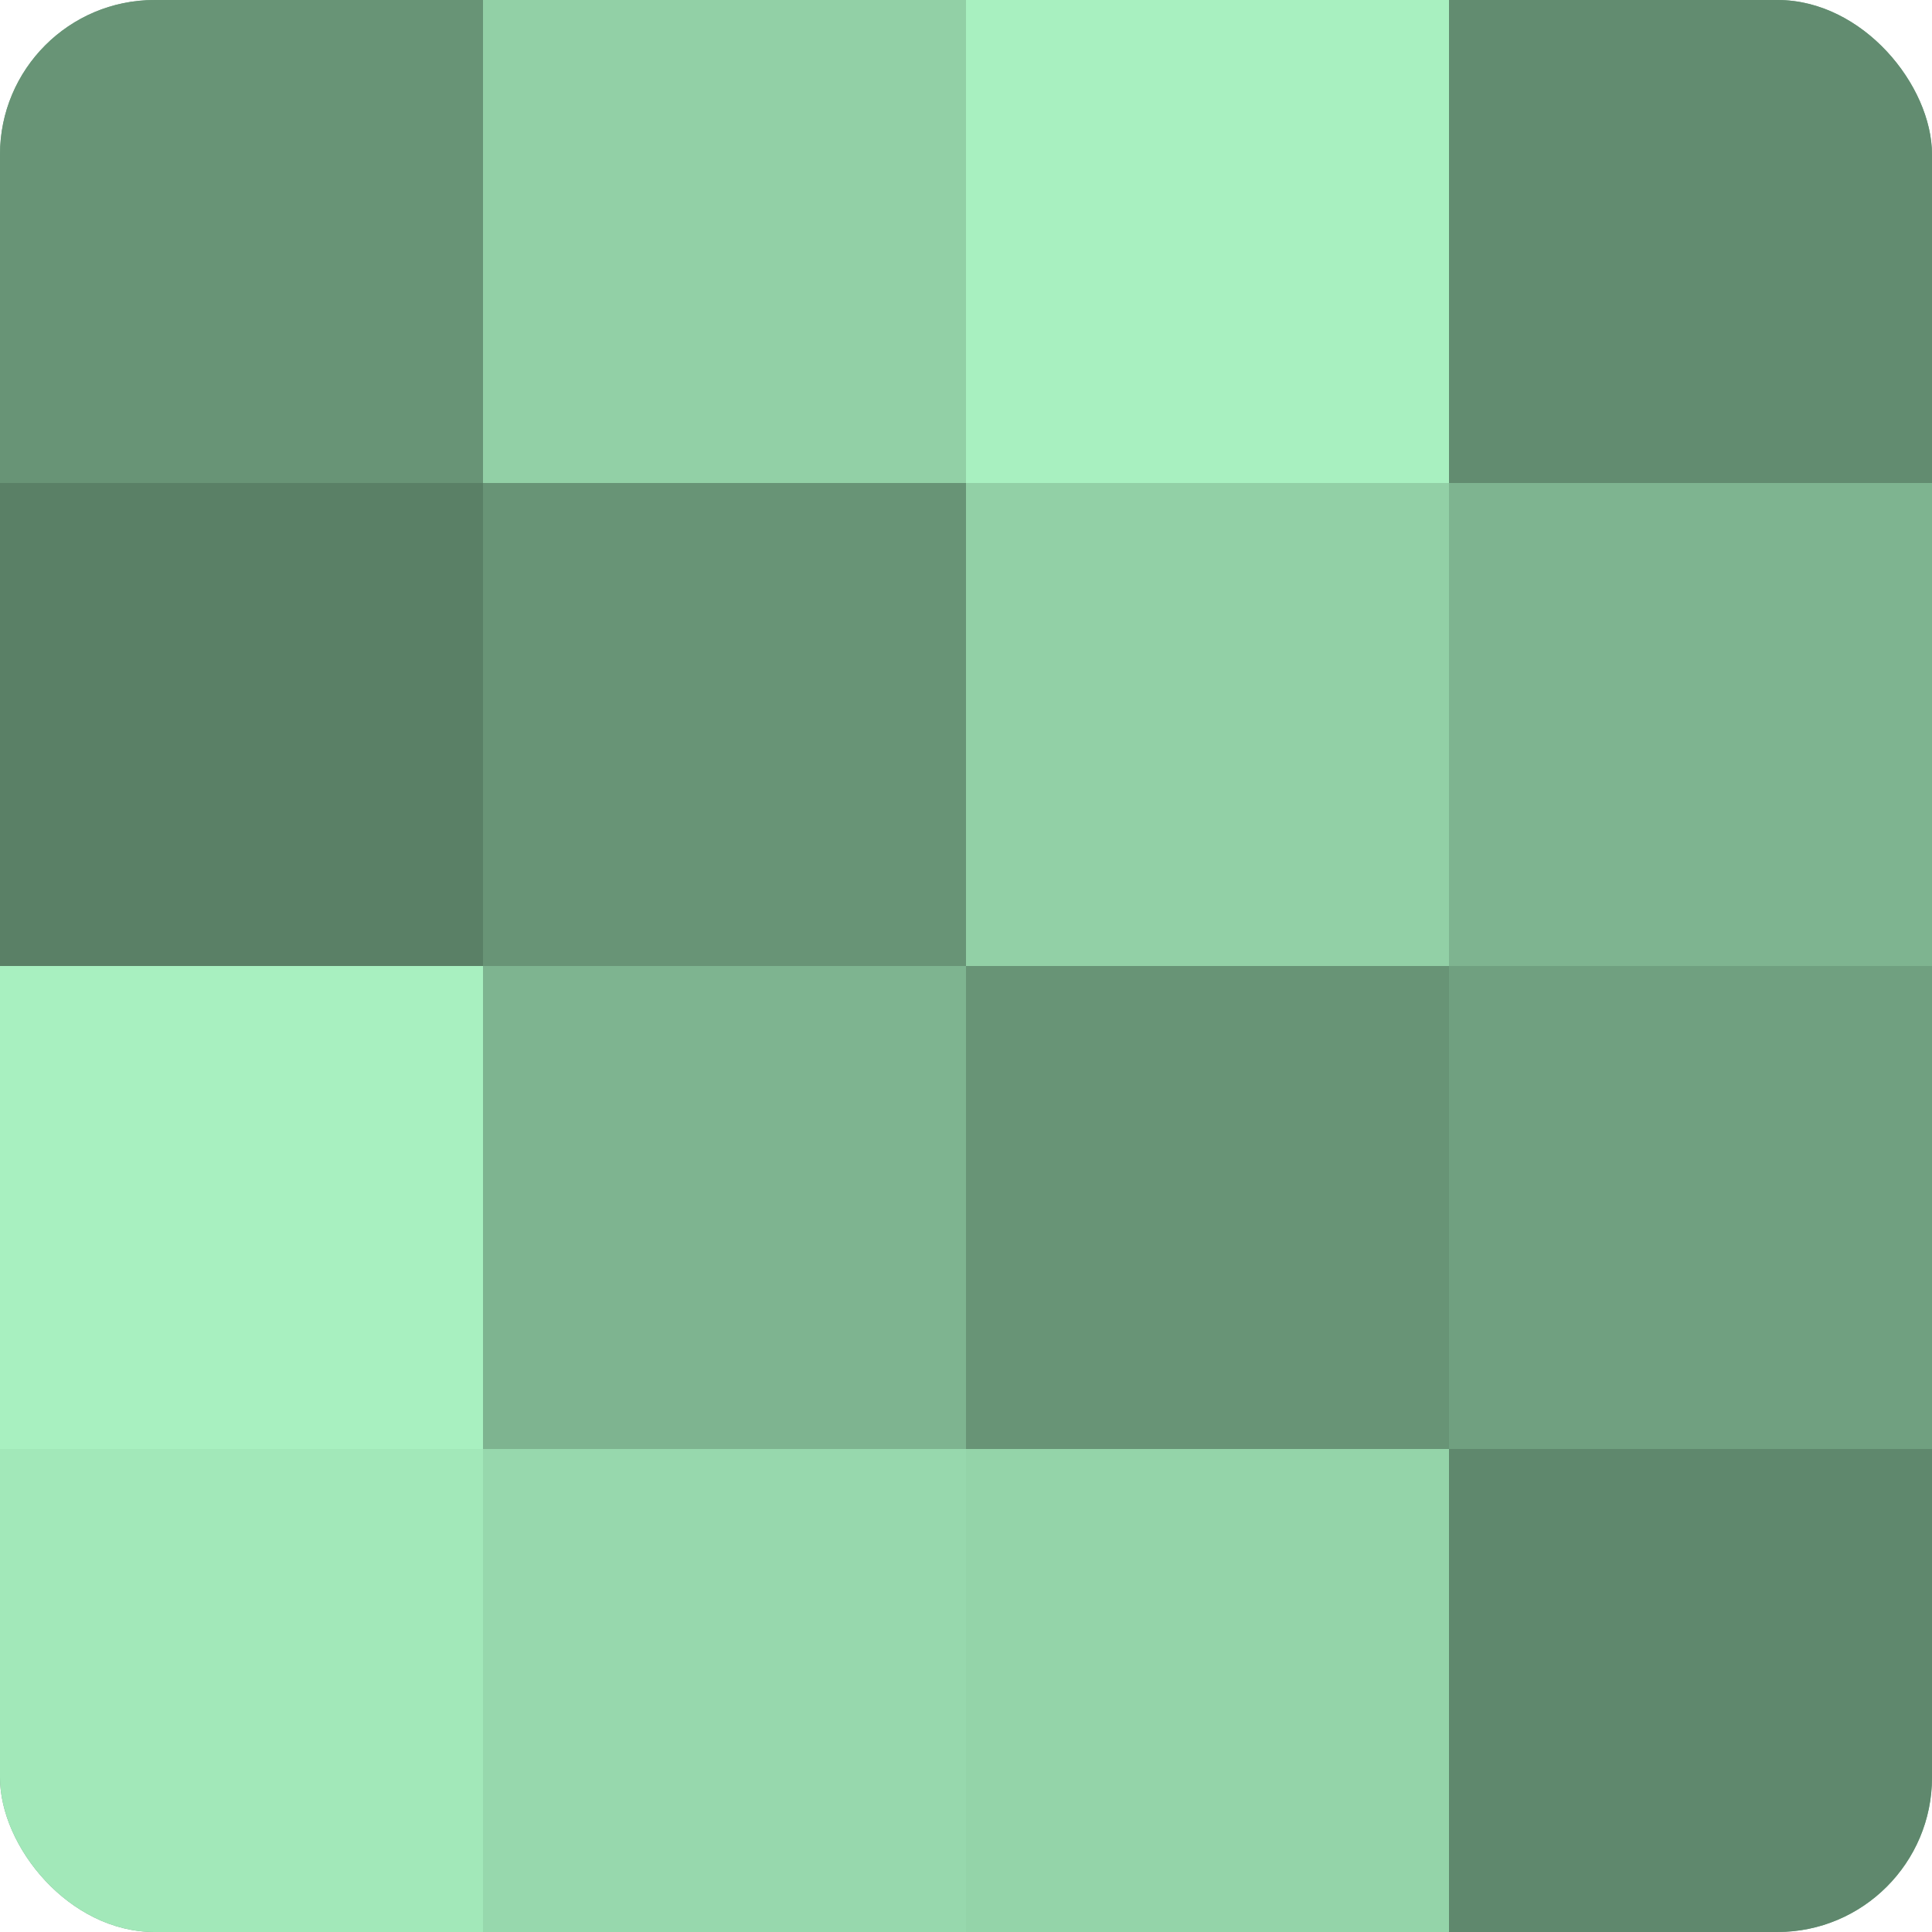
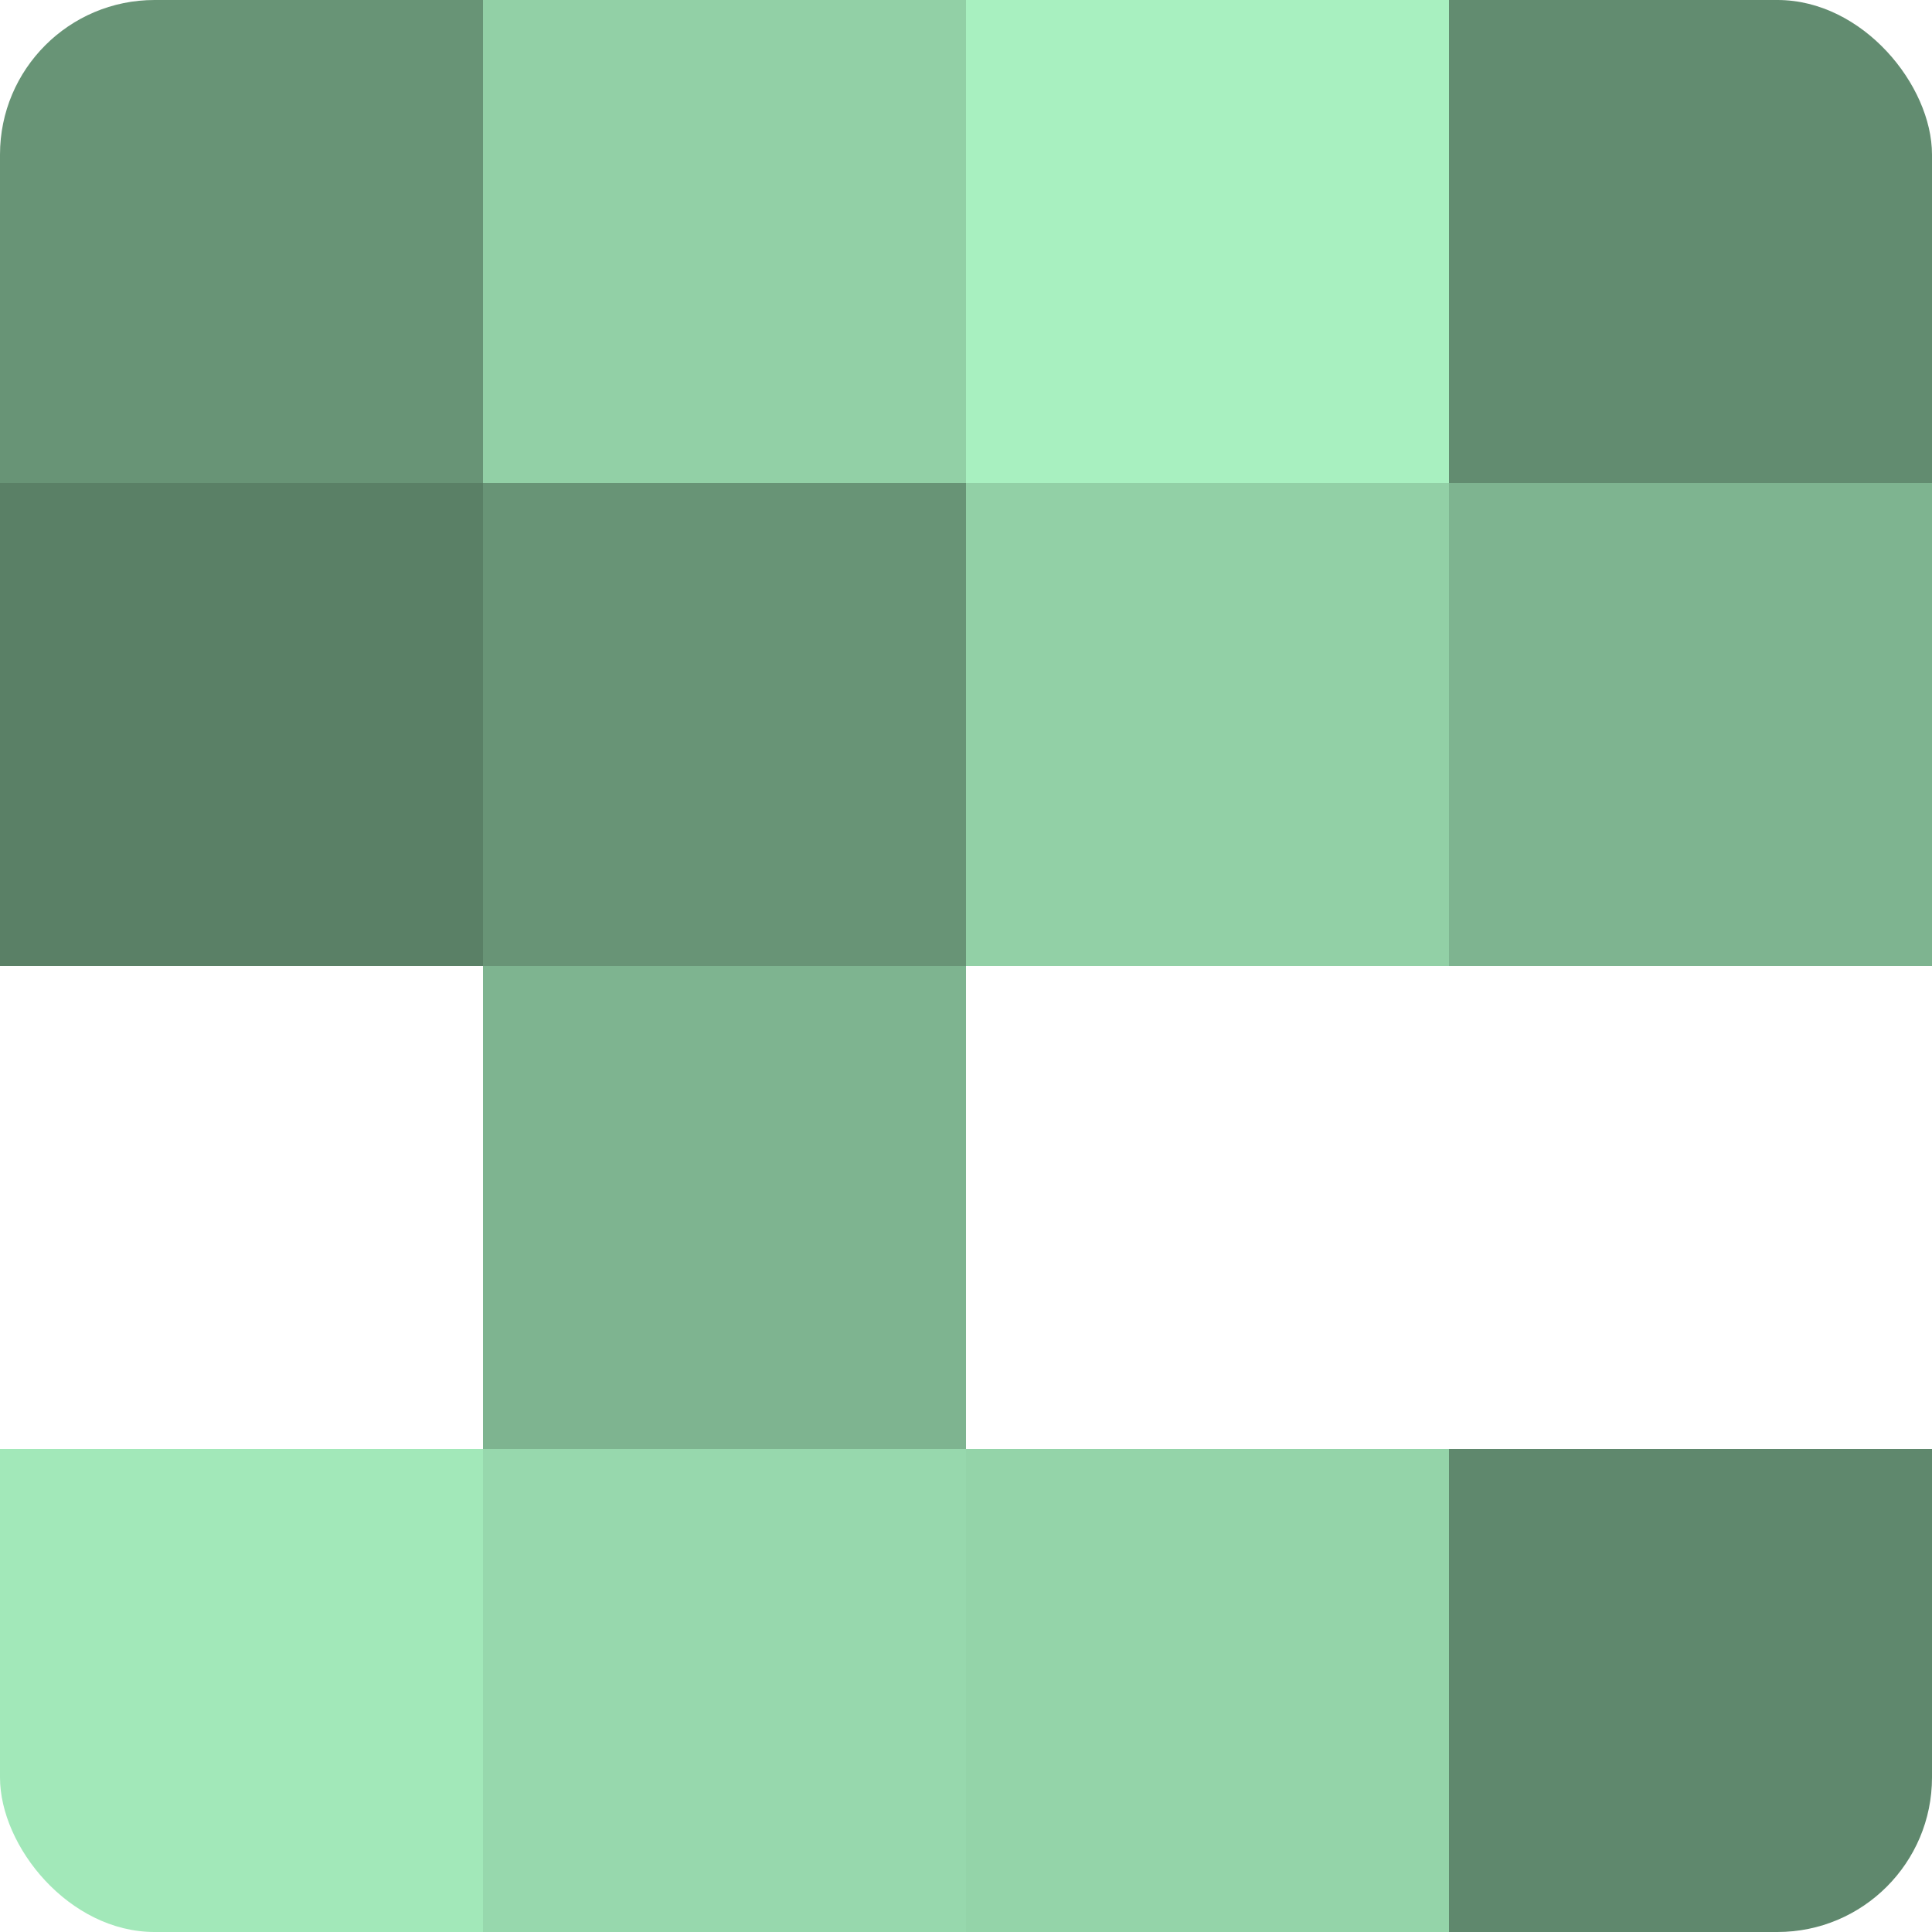
<svg xmlns="http://www.w3.org/2000/svg" width="60" height="60" viewBox="0 0 100 100" preserveAspectRatio="xMidYMid meet">
  <defs>
    <clipPath id="c" width="100" height="100">
      <rect width="100" height="100" rx="8" ry="8" />
    </clipPath>
  </defs>
  <g clip-path="url(#c)">
-     <rect width="100" height="100" fill="#70a080" />
    <rect width="25" height="25" fill="#689476" />
    <rect y="25" width="25" height="25" fill="#5a8066" />
-     <rect y="50" width="25" height="25" fill="#a8f0c0" />
    <rect y="75" width="25" height="25" fill="#a2e8b9" />
    <rect x="25" width="25" height="25" fill="#92d0a6" />
    <rect x="25" y="25" width="25" height="25" fill="#689476" />
    <rect x="25" y="50" width="25" height="25" fill="#7eb490" />
    <rect x="25" y="75" width="25" height="25" fill="#97d8ad" />
    <rect x="50" width="25" height="25" fill="#a8f0c0" />
    <rect x="50" y="25" width="25" height="25" fill="#92d0a6" />
-     <rect x="50" y="50" width="25" height="25" fill="#689476" />
    <rect x="50" y="75" width="25" height="25" fill="#94d4a9" />
    <rect x="75" width="25" height="25" fill="#628c70" />
    <rect x="75" y="25" width="25" height="25" fill="#7eb490" />
-     <rect x="75" y="50" width="25" height="25" fill="#70a080" />
    <rect x="75" y="75" width="25" height="25" fill="#5f886d" />
  </g>
</svg>